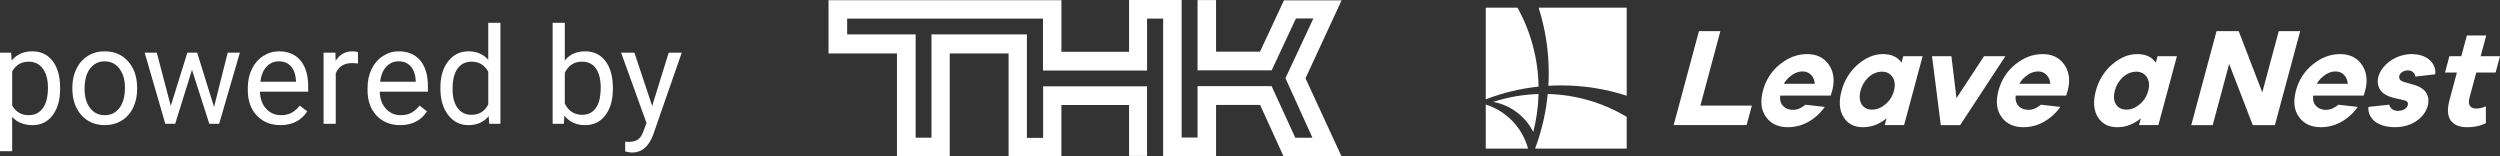
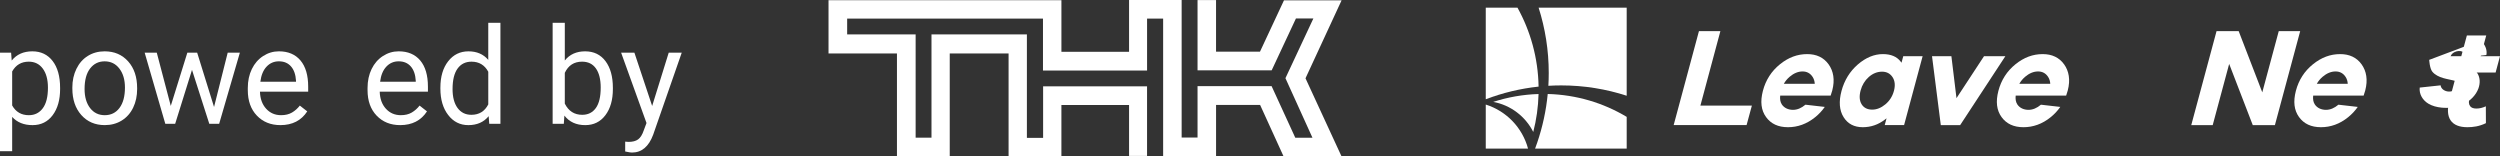
<svg xmlns="http://www.w3.org/2000/svg" width="240" height="15" viewBox="0 0 240 15">
  <rect x="0" y="0" width="240" height="15" fill="#333333" stroke="none" />
  <defs>
    <style>.d{fill:#fff;}</style>
  </defs>
  <g id="a" />
  <g id="b">
    <g id="c">
      <g>
        <g>
          <path class="d" d="M5.77,8.546c0,1.039-.238,1.877-.713,2.512-.476,.636-1.12,.954-1.932,.954-.829,0-1.481-.263-1.957-.789v3.289H0V5.054H1.067l.057,.758c.476-.589,1.136-.884,1.982-.884,.821,0,1.47,.31,1.947,.928,.478,.619,.717,1.48,.717,2.582v.108Zm-1.168-.133c0-.77-.164-1.379-.492-1.825-.328-.446-.779-.668-1.351-.668-.707,0-1.237,.313-1.591,.94v3.264c.349,.623,.884,.934,1.604,.934,.56,0,1.005-.221,1.335-.665,.331-.444,.496-1.104,.496-1.979Z" />
          <path class="d" d="M6.945,8.406c0-.668,.131-1.271,.395-1.805,.263-.535,.629-.948,1.099-1.237,.469-.291,1.005-.436,1.607-.436,.93,0,1.682,.322,2.257,.966,.574,.643,.862,1.5,.862,2.569v.082c0,.665-.127,1.261-.382,1.789-.255,.528-.619,.94-1.093,1.234-.473,.295-1.017,.442-1.632,.442-.926,0-1.676-.322-2.25-.966-.575-.645-.862-1.497-.862-2.557v-.082Zm1.174,.14c0,.758,.176,1.365,.527,1.824,.352,.459,.822,.688,1.411,.688,.593,0,1.065-.232,1.414-.697,.349-.465,.524-1.116,.524-1.954,0-.749-.178-1.356-.534-1.821-.355-.465-.828-.697-1.417-.697-.577,0-1.042,.23-1.395,.689-.354,.458-.53,1.115-.53,1.97Z" />
          <path class="d" d="M20.547,10.275l1.313-5.221h1.168l-1.989,6.831h-.947l-1.66-5.177-1.616,5.177h-.947l-1.982-6.831h1.162l1.345,5.114,1.591-5.114h.941l1.623,5.221Z" />
          <path class="d" d="M26.92,12.011c-.926,0-1.679-.304-2.26-.912-.581-.608-.871-1.422-.871-2.441v-.214c0-.678,.13-1.283,.388-1.815,.259-.533,.621-.949,1.086-1.25,.465-.301,.969-.452,1.512-.452,.888,0,1.578,.293,2.071,.877,.492,.585,.739,1.423,.739,2.513v.486h-4.628c.017,.674,.214,1.217,.59,1.632,.377,.414,.855,.622,1.436,.622,.413,0,.762-.084,1.048-.253,.286-.168,.537-.391,.751-.668l.713,.556c-.572,.879-1.431,1.319-2.576,1.319Zm-.145-6.124c-.471,0-.867,.172-1.187,.515-.32,.343-.518,.824-.593,1.442h3.422v-.088c-.034-.593-.193-1.053-.48-1.379-.286-.326-.673-.489-1.162-.489Z" />
-           <path class="d" d="M34.366,6.102c-.177-.03-.368-.045-.575-.045-.766,0-1.286,.327-1.559,.979v4.849h-1.168V5.054h1.136l.019,.79c.383-.611,.926-.916,1.629-.916,.227,0,.4,.03,.518,.088v1.086Z" />
          <path class="d" d="M38.416,12.011c-.926,0-1.679-.304-2.26-.912-.581-.608-.871-1.422-.871-2.441v-.214c0-.678,.13-1.283,.388-1.815,.259-.533,.621-.949,1.086-1.25,.465-.301,.969-.452,1.512-.452,.888,0,1.578,.293,2.071,.877,.492,.585,.739,1.423,.739,2.513v.486h-4.628c.017,.674,.214,1.217,.59,1.632,.377,.414,.855,.622,1.436,.622,.413,0,.762-.084,1.048-.253,.286-.168,.537-.391,.751-.668l.713,.556c-.572,.879-1.431,1.319-2.576,1.319Zm-.145-6.124c-.471,0-.867,.172-1.187,.515s-.518,.824-.593,1.442h3.422v-.088c-.034-.593-.193-1.053-.48-1.379-.286-.326-.673-.489-1.162-.489Z" />
          <path class="d" d="M42.277,8.413c0-1.048,.248-1.891,.745-2.528,.497-.638,1.147-.957,1.951-.957,.8,0,1.433,.273,1.9,.821V2.188h1.168V11.885h-1.073l-.057-.732c-.467,.573-1.117,.859-1.951,.859-.791,0-1.436-.324-1.935-.972-.499-.648-.748-1.494-.748-2.538v-.088Zm1.168,.133c0,.774,.16,1.38,.48,1.818,.32,.437,.762,.657,1.326,.657,.741,0,1.282-.333,1.623-.998v-3.137c-.349-.644-.886-.966-1.61-.966-.572,0-1.019,.221-1.338,.663-.32,.442-.48,1.096-.48,1.964Z" />
          <path class="d" d="M58.836,8.546c0,1.044-.24,1.882-.72,2.516-.48,.634-1.124,.95-1.932,.95-.863,0-1.53-.305-2.001-.915l-.057,.789h-1.073V2.188h1.168v3.617c.471-.585,1.122-.877,1.951-.877s1.48,.313,1.954,.941c.473,.627,.71,1.485,.71,2.576v.101Zm-1.168-.133c0-.795-.154-1.41-.461-1.843-.307-.434-.749-.65-1.326-.65-.77,0-1.324,.357-1.66,1.073v2.955c.358,.716,.915,1.074,1.673,1.074,.56,0,.995-.217,1.307-.651s.467-1.086,.467-1.957Z" />
          <path class="d" d="M62.607,10.174l1.591-5.12h1.25l-2.746,7.886c-.425,1.136-1.101,1.704-2.027,1.704l-.221-.019-.436-.082v-.946l.316,.025c.396,0,.704-.08,.925-.241,.221-.16,.403-.452,.546-.877l.259-.694-2.437-6.755h1.275l1.705,5.12Z" />
        </g>
        <g>
          <path class="d" d="M108.39,0V4.972h-6.494V.017h-22.358V5.134h6.57V15h5.067V5.131h5.649V14.991h5.071v-4.914h6.495v4.893h1.727v-6.683h-9.978v4.946h-1.557V3.303h-9.159V13.217h-1.522V3.303h-6.574V1.786h18.799V6.774h9.993V1.786h1.542V14.99h5.081v-4.916h4.229c.036,.079,2.242,4.917,2.242,4.917h5.565s-3.424-7.418-3.45-7.475c.027-.057,3.465-7.485,3.465-7.485h-5.531s-2.267,4.85-2.303,4.928h-4.219V.007h-1.776V6.75h7.117s2.292-4.897,2.328-4.975h1.674c-.089,.19-2.681,5.731-2.681,5.731,0,0,2.508,5.529,2.594,5.718h-1.648c-.036-.079-2.276-4.958-2.276-4.958h-7.108v4.94h-1.526V0h-5.046Z" />
          <g>
            <g>
              <path class="d" d="M237.722,6.961h1.857l.421-1.567h-1.857l.536-1.992h-1.859l-.536,1.992h-1.142l-.421,1.567h1.142l-.712,2.648c-.23,.854-.193,1.509,.109,1.947,.3,.435,.841,.656,1.607,.656,.544,0,1.143-.077,1.781-.389l-.007-1.618c-.314,.149-.622,.216-.917,.216-.276,0-.475-.077-.591-.229-.14-.183-.158-.45-.054-.835l.644-2.395Z" />
              <path class="d" d="M168.18,10.138l-.508,1.871h-7l2.427-9.02h2.058l-1.919,7.148h4.941Z" />
              <polygon class="d" points="218.76 2.99 217.179 8.865 214.914 2.99 212.788 2.99 210.361 12.01 212.42 12.01 214 6.135 216.265 12.01 218.391 12.01 220.818 2.99 218.76 2.99" />
-               <path class="d" d="M233.221,5.74l-.018-.015c-.419-.346-.981-.507-1.536-.53-1.098-.046-2.205,.446-2.871,1.275-.261,.325-.459,.705-.516,1.11s.037,.838,.303,1.16c.256,.309,.647,.493,1.043,.609s.809,.174,1.206,.289c.085,.024,.172,.053,.236,.111,.176,.16,.088,.452-.082,.618-.227,.222-.657,.324-.976,.261s-.602-.276-.633-.581l-2.007,.215c-.07,.626,.28,1.213,.83,1.544,.372,.223,.81,.334,1.247,.38,.724,.076,1.476-.022,2.126-.334s1.189-.849,1.431-1.501c.188-.507,.18-1.11-.154-1.544-.232-.301-.592-.491-.961-.619s-.757-.203-1.127-.329c-.133-.045-.27-.102-.356-.208-.105-.131-.11-.319-.038-.468s.212-.263,.367-.335c.223-.105,.493-.132,.723-.042s.408,.308,.409,.545l1.903-.214c.102-.51-.143-1.049-.551-1.396Z" />
+               <path class="d" d="M233.221,5.74l-.018-.015s.037,.838,.303,1.16c.256,.309,.647,.493,1.043,.609s.809,.174,1.206,.289c.085,.024,.172,.053,.236,.111,.176,.16,.088,.452-.082,.618-.227,.222-.657,.324-.976,.261s-.602-.276-.633-.581l-2.007,.215c-.07,.626,.28,1.213,.83,1.544,.372,.223,.81,.334,1.247,.38,.724,.076,1.476-.022,2.126-.334s1.189-.849,1.431-1.501c.188-.507,.18-1.11-.154-1.544-.232-.301-.592-.491-.961-.619s-.757-.203-1.127-.329c-.133-.045-.27-.102-.356-.208-.105-.131-.11-.319-.038-.468s.212-.263,.367-.335c.223-.105,.493-.132,.723-.042s.408,.308,.409,.545l1.903-.214c.102-.51-.143-1.049-.551-1.396Z" />
              <path class="d" d="M182.713,5.395l-.168,.626-.088-.115c-.361-.473-.934-.712-1.701-.712-.832,0-1.64,.334-2.402,.992-.764,.66-1.292,1.514-1.567,2.536-.276,1.025-.21,1.874,.195,2.521,.201,.322,.458,.566,.763,.727,.306,.161,.67,.242,1.083,.242,.775,0,1.486-.244,2.113-.726l.168-.129-.176,.652h1.859l1.78-6.615h-1.859Zm-.895,3.326c-.141,.524-.417,.959-.82,1.295-.405,.337-.83,.508-1.263,.508-.468,0-.812-.175-1.022-.519-.207-.339-.239-.784-.094-1.321,.141-.523,.406-.958,.787-1.294,.384-.338,.812-.509,1.271-.509,.442,0,.782,.179,1.011,.531,.227,.348,.27,.789,.13,1.31Z" />
-               <path class="d" d="M207.125,5.395l-.168,.626-.088-.115c-.361-.473-.934-.712-1.701-.712-.832,0-1.64,.334-2.402,.992-.764,.66-1.292,1.514-1.567,2.536-.276,1.025-.21,1.874,.195,2.521,.201,.322,.458,.566,.763,.727,.306,.161,.67,.242,1.083,.242,.775,0,1.486-.244,2.113-.726l.168-.129-.176,.652h1.859l1.78-6.615h-1.859Zm-.895,3.326c-.141,.524-.417,.959-.82,1.295-.405,.337-.83,.508-1.263,.508-.468,0-.812-.175-1.022-.519-.207-.339-.239-.784-.094-1.321,.141-.523,.406-.958,.787-1.294,.384-.338,.812-.509,1.271-.509,.442,0,.782,.179,1.011,.531,.227,.348,.27,.789,.13,1.31Z" />
              <path class="d" d="M175.542,6.172c-.232-.325-.523-.571-.866-.733-.344-.163-.729-.245-1.187-.245-.937,0-1.795,.316-2.612,.975-.818,.659-1.37,1.518-1.639,2.552-.27,1.036-.169,1.862,.3,2.513,.234,.325,.529,.571,.877,.733,.35,.163,.763,.245,1.23,.245,.921,0,1.8-.304,2.614-.963,.358-.29,.665-.619,.92-.985l-1.858-.213c-.385,.328-.788,.494-1.196,.494-.442,0-.85-.178-1.076-.53-.15-.234-.186-.514-.151-.836l4.844,0c.059-.16,.111-.325,.155-.495,.267-1.028,.112-1.861-.353-2.512Zm-3.741,1.201c.401-.341,.82-.514,1.245-.514,.417,0,.743,.178,.969,.53,.121,.189,.189,.408,.203,.655h-2.97c.143-.254,.328-.479,.553-.671Z" />
              <path class="d" d="M198.15,6.172c-.232-.325-.523-.571-.866-.733-.344-.163-.729-.245-1.187-.245-.937,0-1.795,.316-2.612,.975-.818,.659-1.37,1.518-1.639,2.552-.27,1.036-.169,1.862,.3,2.513,.234,.325,.529,.571,.877,.733,.35,.163,.763,.245,1.23,.245,.921,0,1.8-.304,2.614-.963,.358-.29,.665-.619,.92-.985l-1.858-.213c-.385,.328-.788,.494-1.196,.494-.442,0-.85-.178-1.076-.53-.15-.234-.186-.514-.151-.836l4.844,0c.059-.16,.111-.325,.155-.495,.267-1.028,.112-1.861-.353-2.512Zm-3.741,1.201c.401-.341,.82-.514,1.245-.514,.417,0,.743,.178,.969,.53,.121,.189,.189,.408,.203,.655h-2.97c.143-.254,.328-.479,.553-.671Z" />
              <path class="d" d="M226.708,6.172c-.232-.325-.523-.571-.866-.733-.344-.163-.729-.245-1.187-.245-.937,0-1.795,.316-2.612,.975-.818,.659-1.37,1.518-1.639,2.552-.27,1.036-.169,1.862,.3,2.513,.234,.325,.529,.571,.877,.733,.35,.163,.763,.245,1.23,.245,.921,0,1.8-.304,2.614-.963,.358-.29,.665-.619,.92-.985l-1.858-.213c-.385,.328-.788,.494-1.196,.494-.442,0-.85-.178-1.076-.53-.15-.234-.186-.514-.151-.836l4.844,0c.059-.16,.111-.325,.155-.495,.267-1.028,.112-1.861-.353-2.512Zm-3.741,1.201c.401-.341,.82-.514,1.245-.514,.417,0,.743,.178,.969,.53,.121,.189,.189,.408,.203,.655h-2.97c.143-.254,.328-.479,.553-.671Z" />
              <polygon class="d" points="190.465 5.395 187.823 9.423 187.334 5.395 185.474 5.395 186.317 12.01 188.176 12.01 192.515 5.395 190.465 5.395" />
            </g>
            <g>
              <path class="d" d="M148.643,8.236c.408-.024,.819-.037,1.233-.037,2.194,0,4.307,.348,6.286,.992V.735h-8.456c.632,1.979,.973,4.089,.973,6.277,0,.411-.012,.819-.036,1.223Z" />
              <path class="d" d="M145.677,.735h-3.044V9.53c1.603-.613,3.303-1.028,5.071-1.216-.048-2.747-.777-5.327-2.027-7.579Z" />
              <path class="d" d="M142.633,10.037v4.228h4.058c-.54-2.01-2.082-3.609-4.058-4.228Z" />
              <path class="d" d="M147.193,12.668c.301-1.168,.476-2.387,.508-3.642-1.514,.046-2.974,.308-4.35,.756,1.684,.312,3.094,1.403,3.842,2.885Z" />
              <path class="d" d="M147.58,13.673c-.068,.198-.138,.396-.212,.591h8.794v-3.044c-2.226-1.334-4.814-2.126-7.581-2.197-.156,1.611-.497,3.168-1.002,4.649Z" />
            </g>
          </g>
        </g>
      </g>
    </g>
  </g>
</svg>